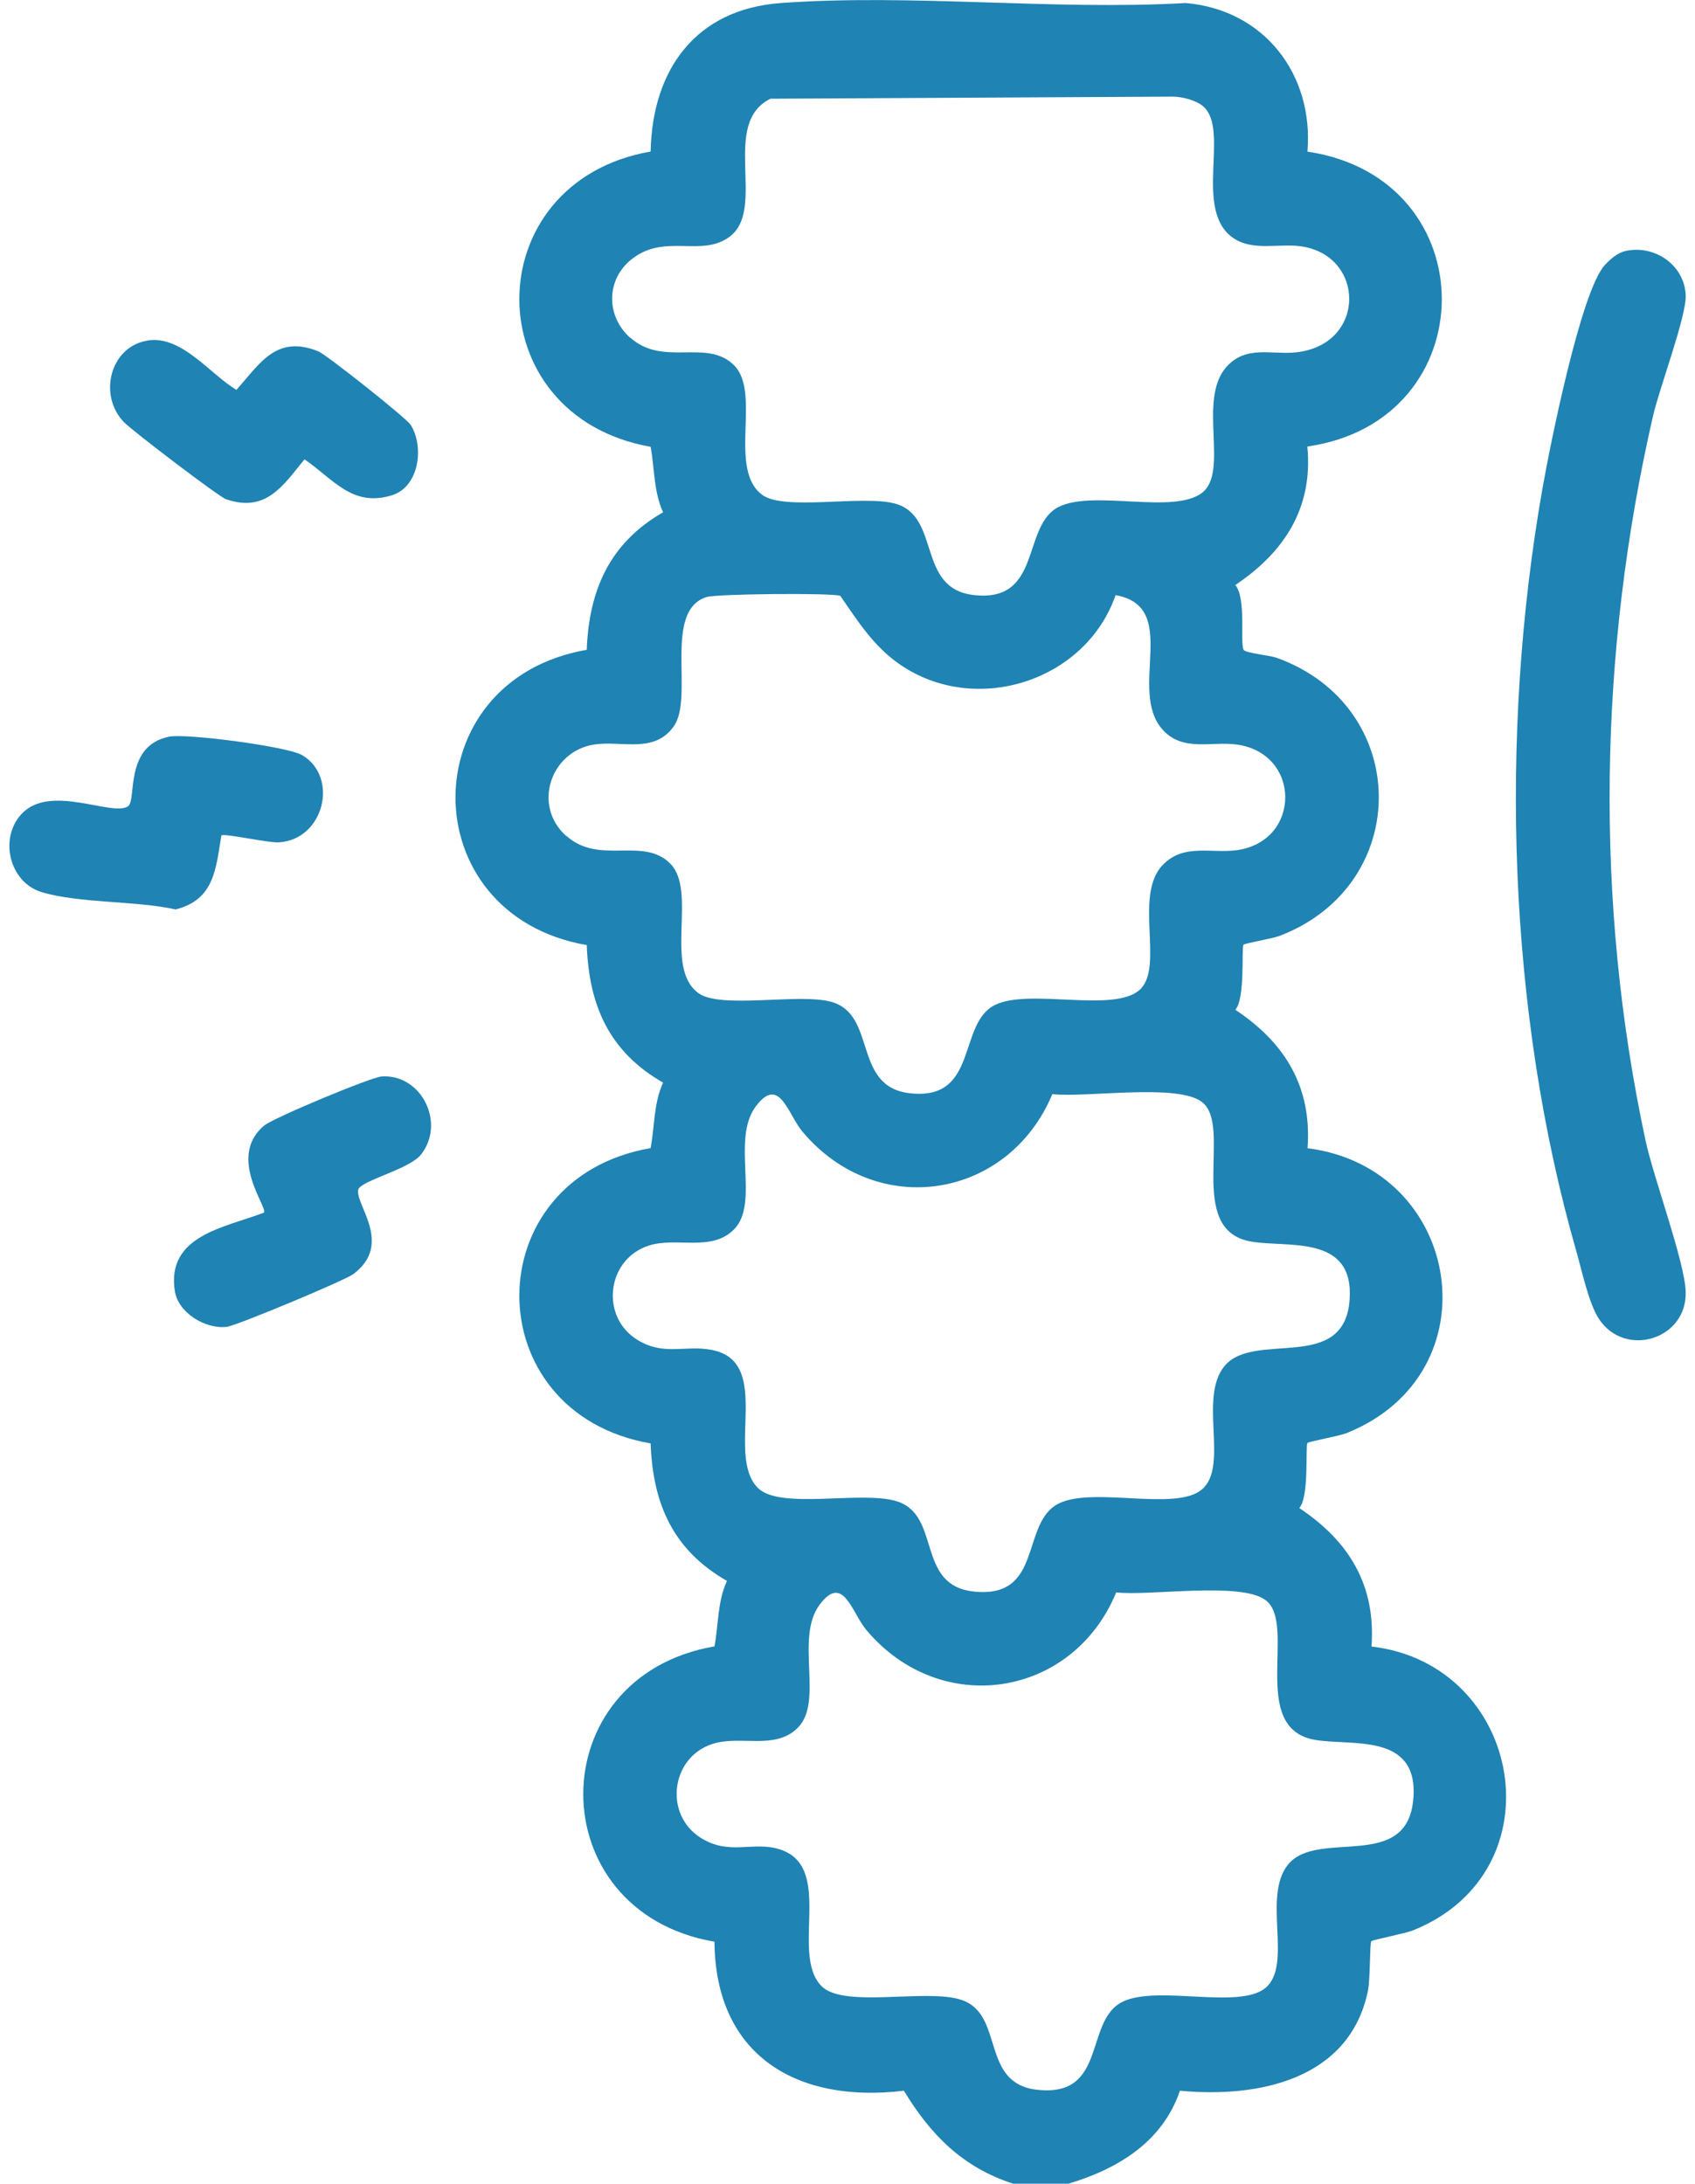
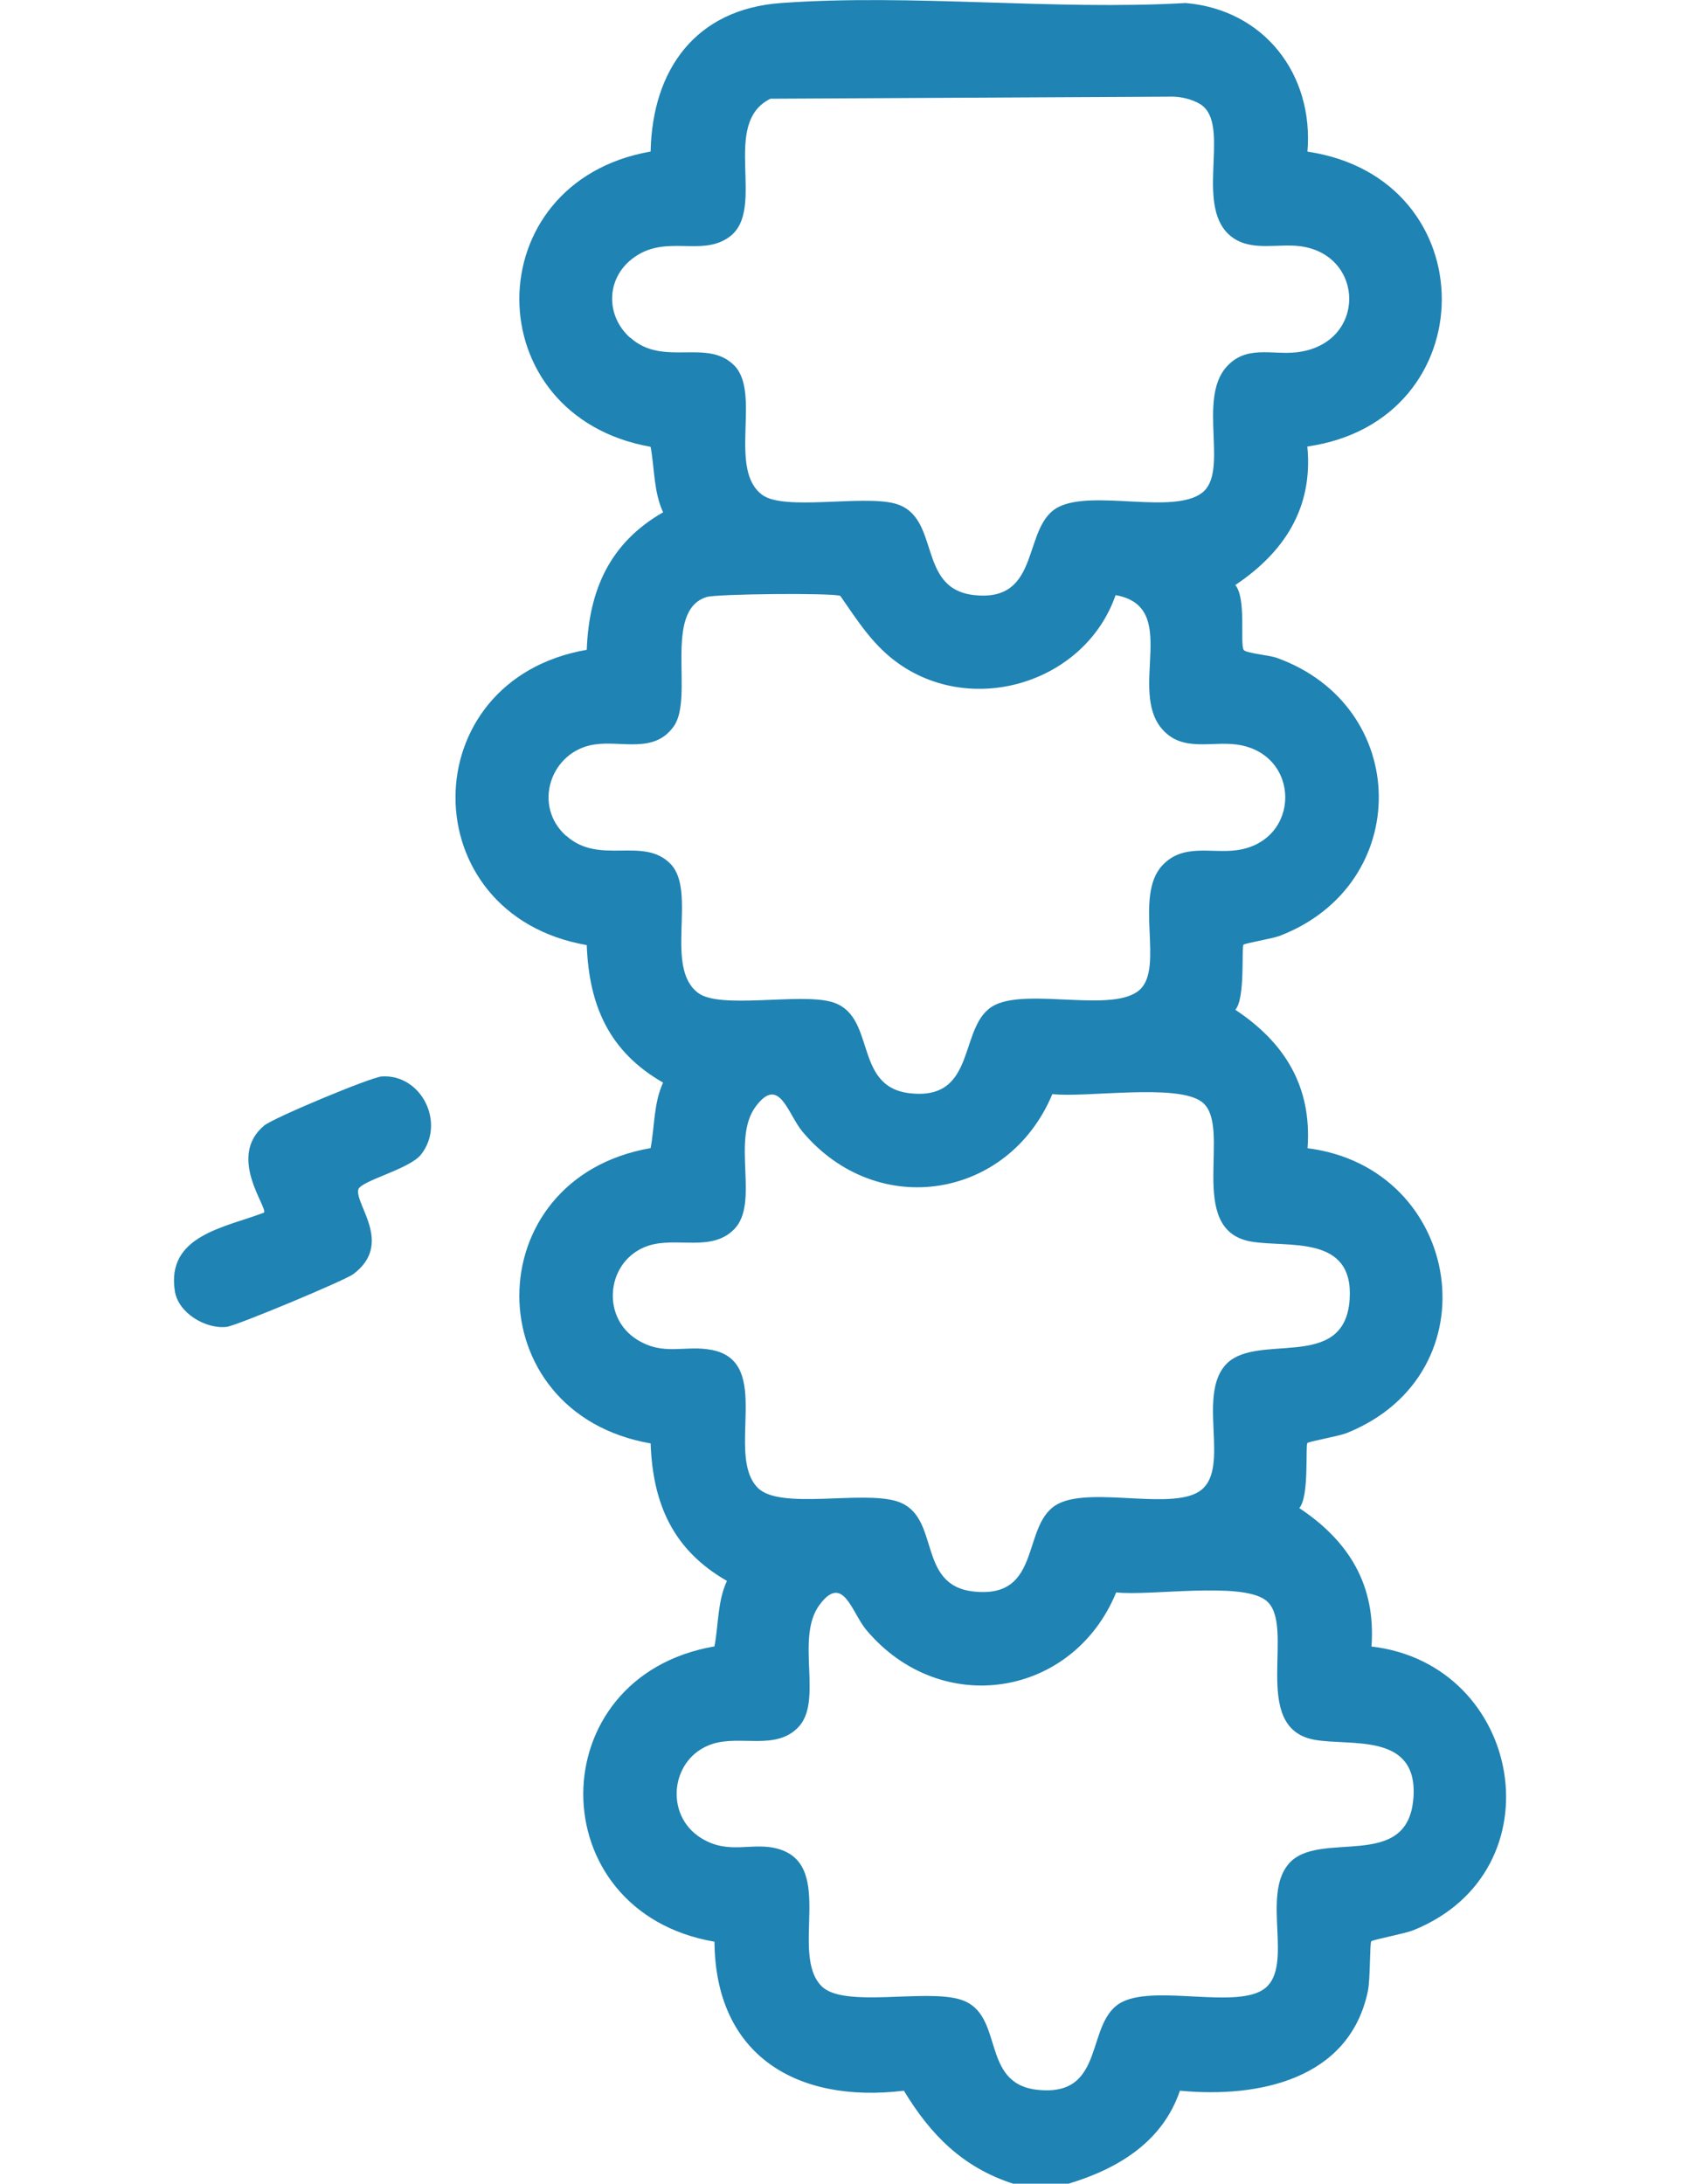
<svg xmlns="http://www.w3.org/2000/svg" width="66" height="85" viewBox="0 0 66 85" fill="none">
  <g clip-path="url(#clip0_33_951)">
-     <path d="M63.281 9.772C64.414 9.513 65.587 10.305 65.638 11.49C65.673 12.297 64.614 15.113 64.371 16.168C62.246 25.383 62.085 35.124 64.073 44.386C64.387 45.857 65.606 49.115 65.638 50.288C65.685 52.139 63.277 52.872 62.261 51.339C61.865 50.743 61.599 49.468 61.387 48.731C58.697 39.379 58.375 28.548 60.065 18.991C60.355 17.348 61.559 11.313 62.493 10.313C62.7 10.09 62.975 9.843 63.281 9.776V9.772Z" fill="#1F83B3" />
-     <path d="M6.589 28.673C7.256 28.54 11.185 29.054 11.762 29.391C13.205 30.238 12.624 32.677 10.86 32.787C10.448 32.814 8.746 32.43 8.621 32.516C8.401 33.826 8.35 35.014 6.84 35.398C5.284 35.053 3.095 35.167 1.621 34.724C0.374 34.347 -0.046 32.65 0.829 31.693C1.942 30.473 4.386 31.81 4.989 31.379C5.331 31.136 4.821 29.026 6.589 28.673Z" fill="#1F83B3" />
    <path d="M10.279 47.198C10.432 46.994 8.832 45.025 10.287 43.81C10.636 43.516 14.428 41.931 14.86 41.9C16.404 41.794 17.365 43.708 16.393 44.939C15.938 45.516 14.032 45.959 13.95 46.304C13.816 46.884 15.33 48.421 13.754 49.594C13.416 49.845 9.205 51.602 8.828 51.645C8.009 51.743 6.942 51.107 6.809 50.257C6.468 48.092 8.734 47.786 10.283 47.198H10.279Z" fill="#1F83B3" />
-     <path d="M5.766 13.25C7.08 13.058 8.17 14.552 9.205 15.176C10.13 14.14 10.758 13.019 12.393 13.674C12.699 13.795 15.824 16.27 15.993 16.54C16.526 17.391 16.322 18.948 15.263 19.277C13.714 19.756 12.985 18.65 11.856 17.878C11.009 18.921 10.35 19.964 8.797 19.43C8.519 19.332 5.15 16.768 4.829 16.434C3.801 15.372 4.299 13.466 5.766 13.254V13.25Z" fill="#1F83B3" />
    <path d="M53.403 64.087C53.579 61.695 52.52 59.978 50.591 58.699C50.987 58.26 50.822 56.268 50.909 56.166C50.96 56.107 52.12 55.903 52.43 55.782C58.226 53.464 56.944 45.457 50.913 44.692C51.089 42.3 50.03 40.582 48.101 39.304C48.497 38.865 48.333 36.873 48.419 36.771C48.466 36.716 49.536 36.536 49.819 36.43C55.038 34.434 54.956 27.473 49.697 25.599C49.431 25.505 48.505 25.422 48.427 25.297C48.274 25.062 48.54 23.297 48.101 22.771C50.007 21.493 51.136 19.768 50.905 17.38C57.865 16.387 57.905 6.937 50.909 5.902C51.16 2.898 49.227 0.38 46.168 0.118C41.027 0.412 35.498 -0.251 30.408 0.118C27.086 0.357 25.4 2.71 25.334 5.898C18.518 7.09 18.518 16.188 25.334 17.391C25.49 18.242 25.451 19.144 25.82 19.94C23.749 21.128 22.934 22.956 22.847 25.293C16.032 26.473 16.032 35.606 22.847 36.786C22.934 39.151 23.726 40.939 25.82 42.139C25.451 42.931 25.494 43.837 25.334 44.688C18.518 45.868 18.518 55.001 25.334 56.182C25.42 58.546 26.212 60.334 28.306 61.534C27.937 62.327 27.98 63.232 27.82 64.083C21.008 65.256 21.008 74.408 27.82 75.577C27.855 80.008 31.031 81.882 35.196 81.377C36.235 83.094 37.49 84.365 39.45 84.996H41.607C43.529 84.416 45.266 83.373 45.944 81.377C48.987 81.667 52.54 80.953 53.262 77.502C53.36 77.036 53.332 75.636 53.395 75.561C53.45 75.499 54.693 75.267 55.034 75.13C60.736 72.832 59.304 64.773 53.399 64.087H53.403ZM24.53 13.141C23.585 12.29 23.592 10.862 24.62 10.07C25.902 9.078 27.314 10.027 28.408 9.215C29.867 8.133 28.039 4.804 30 3.843L45.682 3.761C46.046 3.765 46.599 3.91 46.866 4.153C47.885 5.086 46.474 8.145 47.991 9.243C48.752 9.792 49.772 9.47 50.634 9.584C53.167 9.921 53.222 13.399 50.485 13.713C49.521 13.823 48.517 13.415 47.748 14.29C46.619 15.572 47.874 18.376 46.799 19.187C45.678 20.03 42.607 19.062 41.243 19.721C39.756 20.438 40.611 23.477 37.906 23.16C35.663 22.897 36.662 20.07 34.827 19.595C33.557 19.266 30.541 19.889 29.686 19.266C28.326 18.274 29.651 15.301 28.592 14.227C27.533 13.152 25.831 14.301 24.541 13.141H24.53ZM22.044 32.536C20.718 31.348 21.444 29.238 23.138 28.979C24.208 28.814 25.475 29.352 26.239 28.265C27.035 27.132 25.804 23.771 27.514 23.238C27.918 23.113 32.365 23.073 32.718 23.191C33.408 24.183 34.008 25.148 35.027 25.854C37.972 27.893 42.27 26.528 43.439 23.164C45.987 23.619 43.901 26.846 45.258 28.387C46.042 29.277 47.148 28.846 48.148 28.979C50.678 29.316 50.678 32.755 48.148 33.093C47.156 33.226 46.066 32.818 45.258 33.685C44.141 34.881 45.344 37.645 44.38 38.524C43.376 39.441 40.105 38.457 38.752 39.112C37.266 39.83 38.125 42.869 35.415 42.551C33.172 42.288 34.172 39.461 32.337 38.986C31.067 38.657 28.051 39.281 27.196 38.657C25.835 37.665 27.161 34.693 26.102 33.618C25.043 32.544 23.341 33.693 22.051 32.532L22.044 32.536ZM27.73 52.547C26.675 52.335 25.863 52.798 24.812 52.147C23.357 51.245 23.628 49.021 25.243 48.488C26.341 48.127 27.698 48.747 28.584 47.849C29.596 46.825 28.455 44.359 29.431 43.061C30.349 41.837 30.674 43.37 31.251 44.053C34.161 47.508 39.27 46.672 40.976 42.586C42.297 42.735 45.827 42.159 46.795 42.888C48.031 43.818 46.125 47.861 48.701 48.323C50.121 48.578 52.728 48.021 52.552 50.582C52.352 53.476 48.823 51.77 47.674 53.178C46.658 54.425 47.87 57.088 46.791 57.982C45.764 58.833 42.599 57.86 41.239 58.515C39.717 59.248 40.658 62.252 37.902 61.946C35.658 61.695 36.658 58.997 34.937 58.44C33.568 57.997 30.361 58.789 29.502 57.907C28.231 56.605 30.118 53.029 27.733 52.547H27.73ZM55.034 69.977C54.834 72.906 51.309 71.157 50.156 72.573C49.136 73.82 50.352 76.483 49.274 77.377C48.246 78.228 45.082 77.255 43.721 77.91C42.199 78.643 43.141 81.647 40.384 81.341C38.141 81.09 39.141 78.392 37.419 77.836C36.051 77.392 32.843 78.185 31.984 77.302C30.749 76.04 32.514 72.648 30.345 71.977C29.314 71.659 28.408 72.232 27.298 71.542C25.843 70.64 26.114 68.412 27.73 67.883C28.828 67.522 30.184 68.142 31.07 67.244C32.082 66.221 30.941 63.754 31.918 62.456C32.835 61.233 33.161 62.766 33.737 63.448C36.639 66.895 41.78 66.072 43.462 61.981C44.784 62.13 48.313 61.554 49.281 62.283C50.517 63.213 48.611 67.256 51.187 67.718C52.607 67.973 55.215 67.416 55.038 69.977H55.034Z" fill="#1F83B3" />
  </g>
  <defs>
    <clipPath id="clip0_33_951">
      <rect width="65.275" height="85" fill="white" transform="translate(0.362)" />
    </clipPath>
  </defs>
</svg>